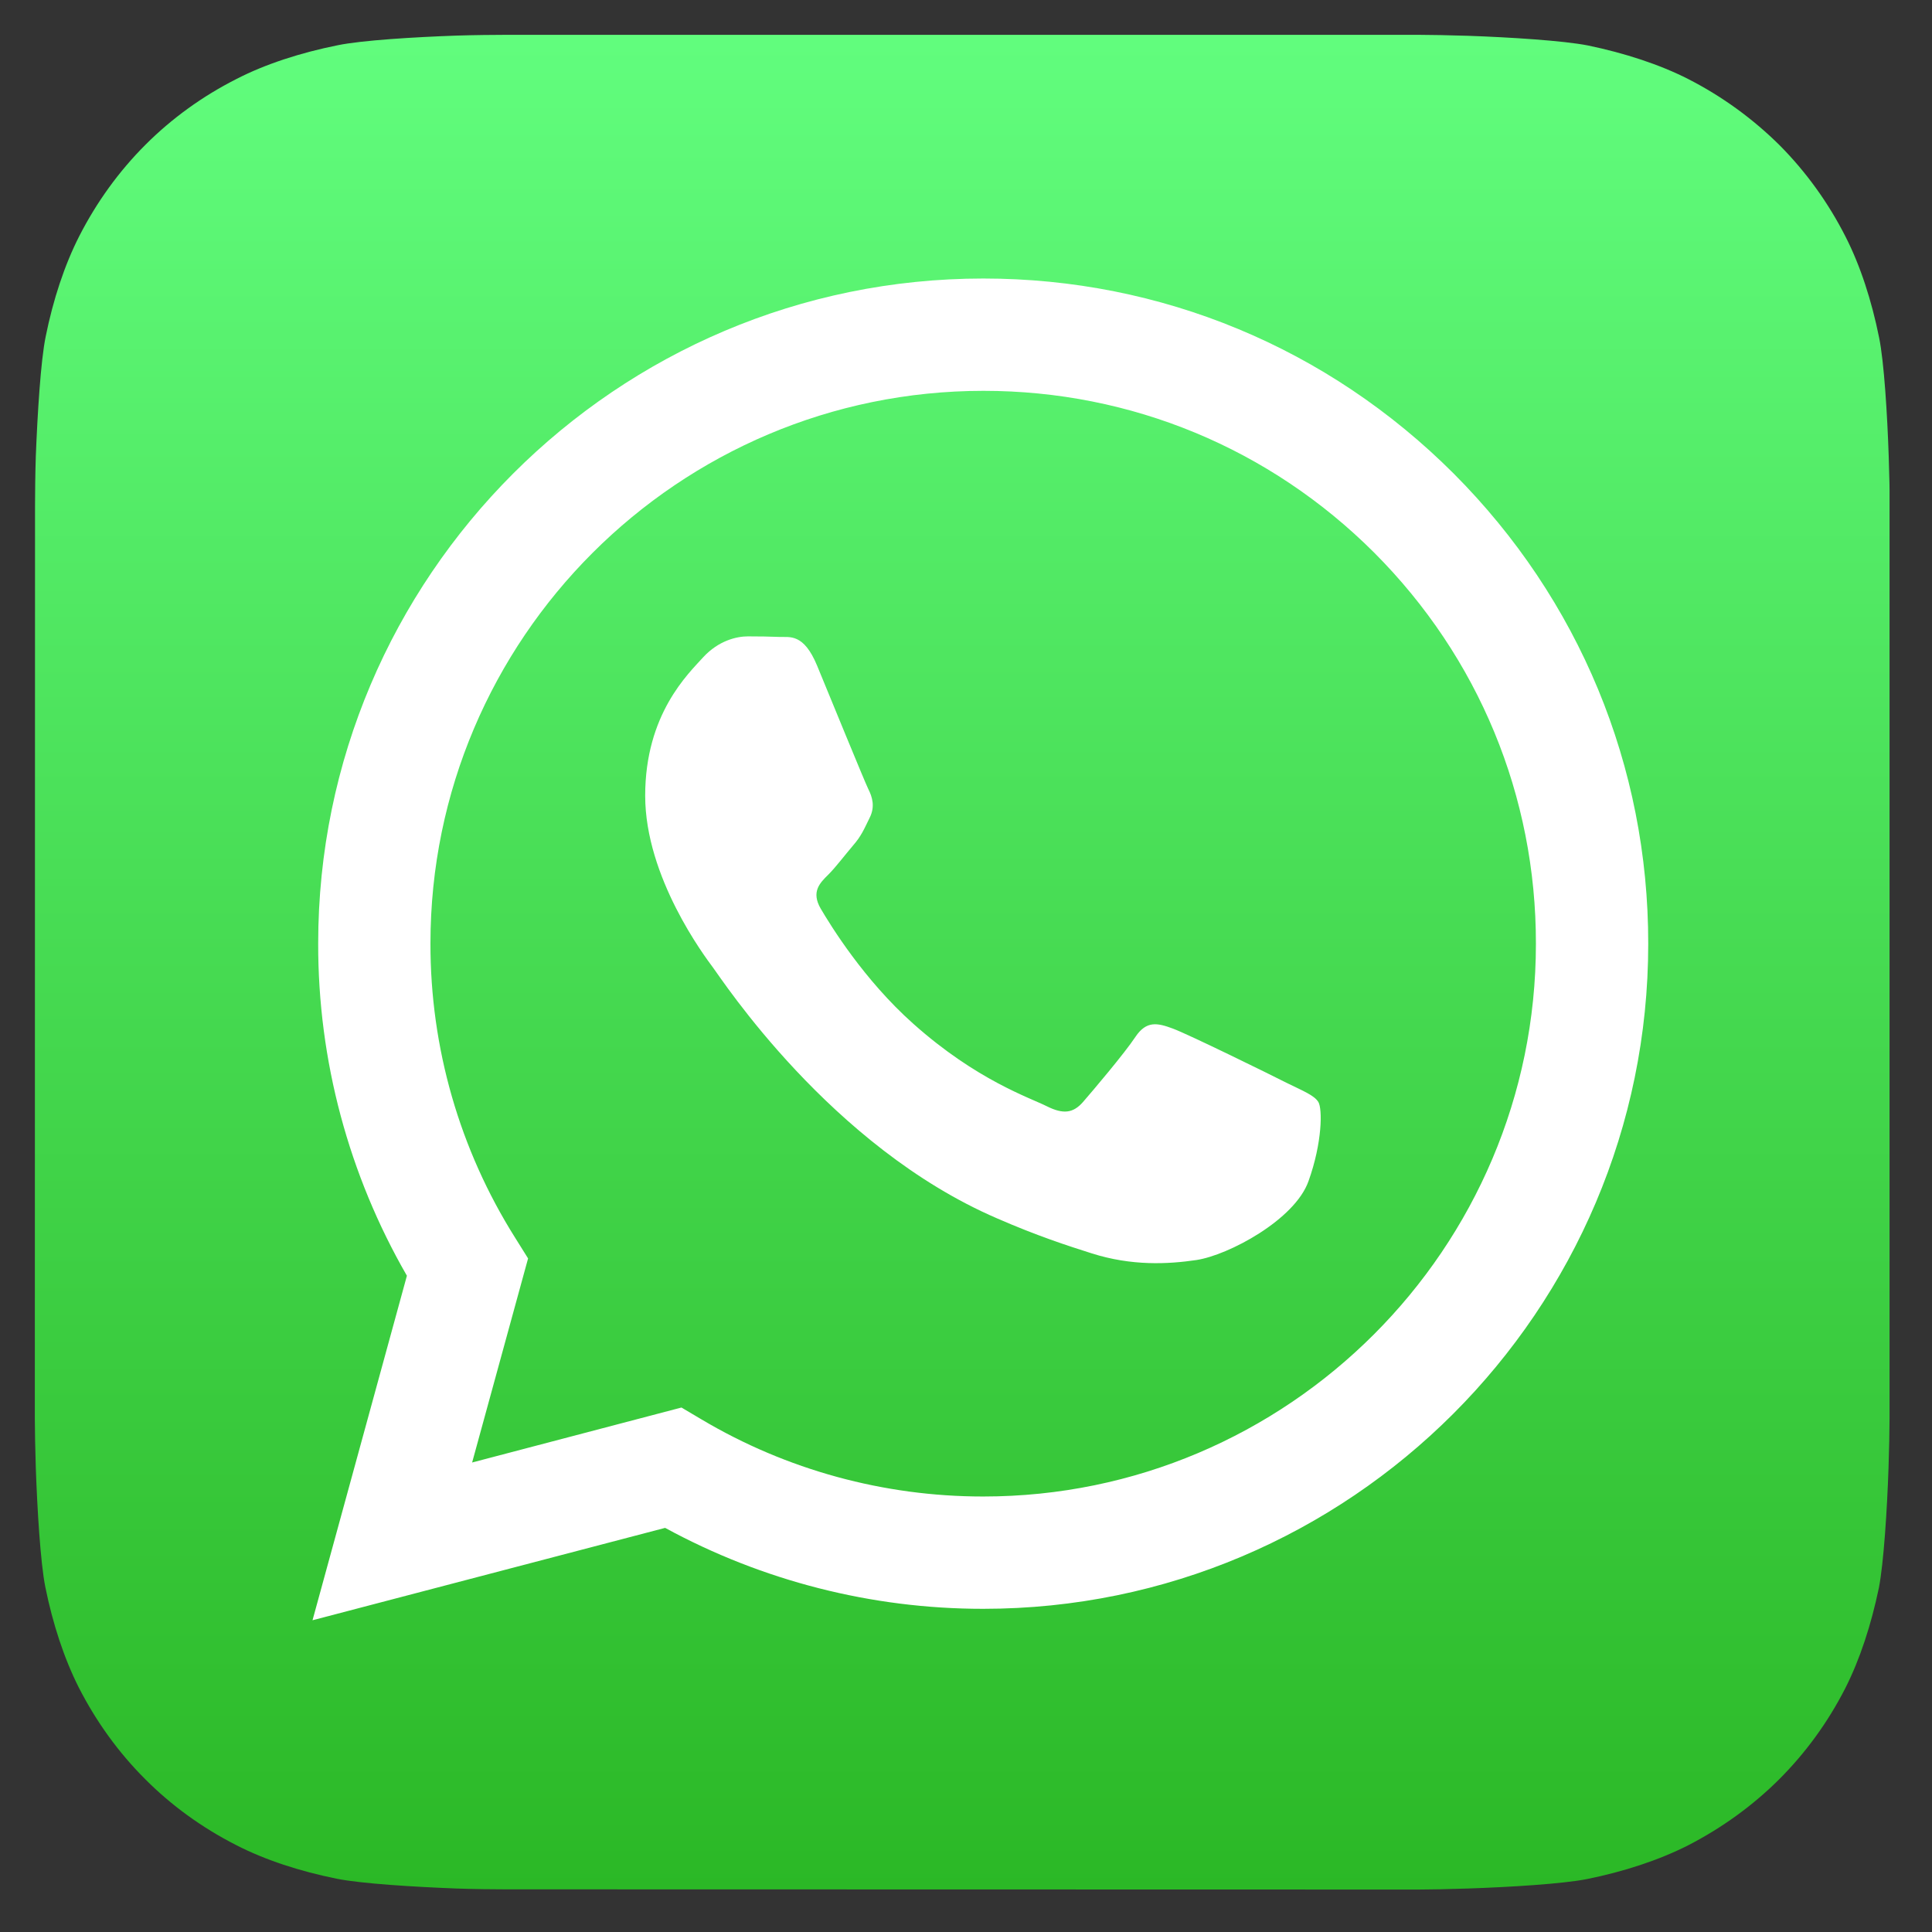
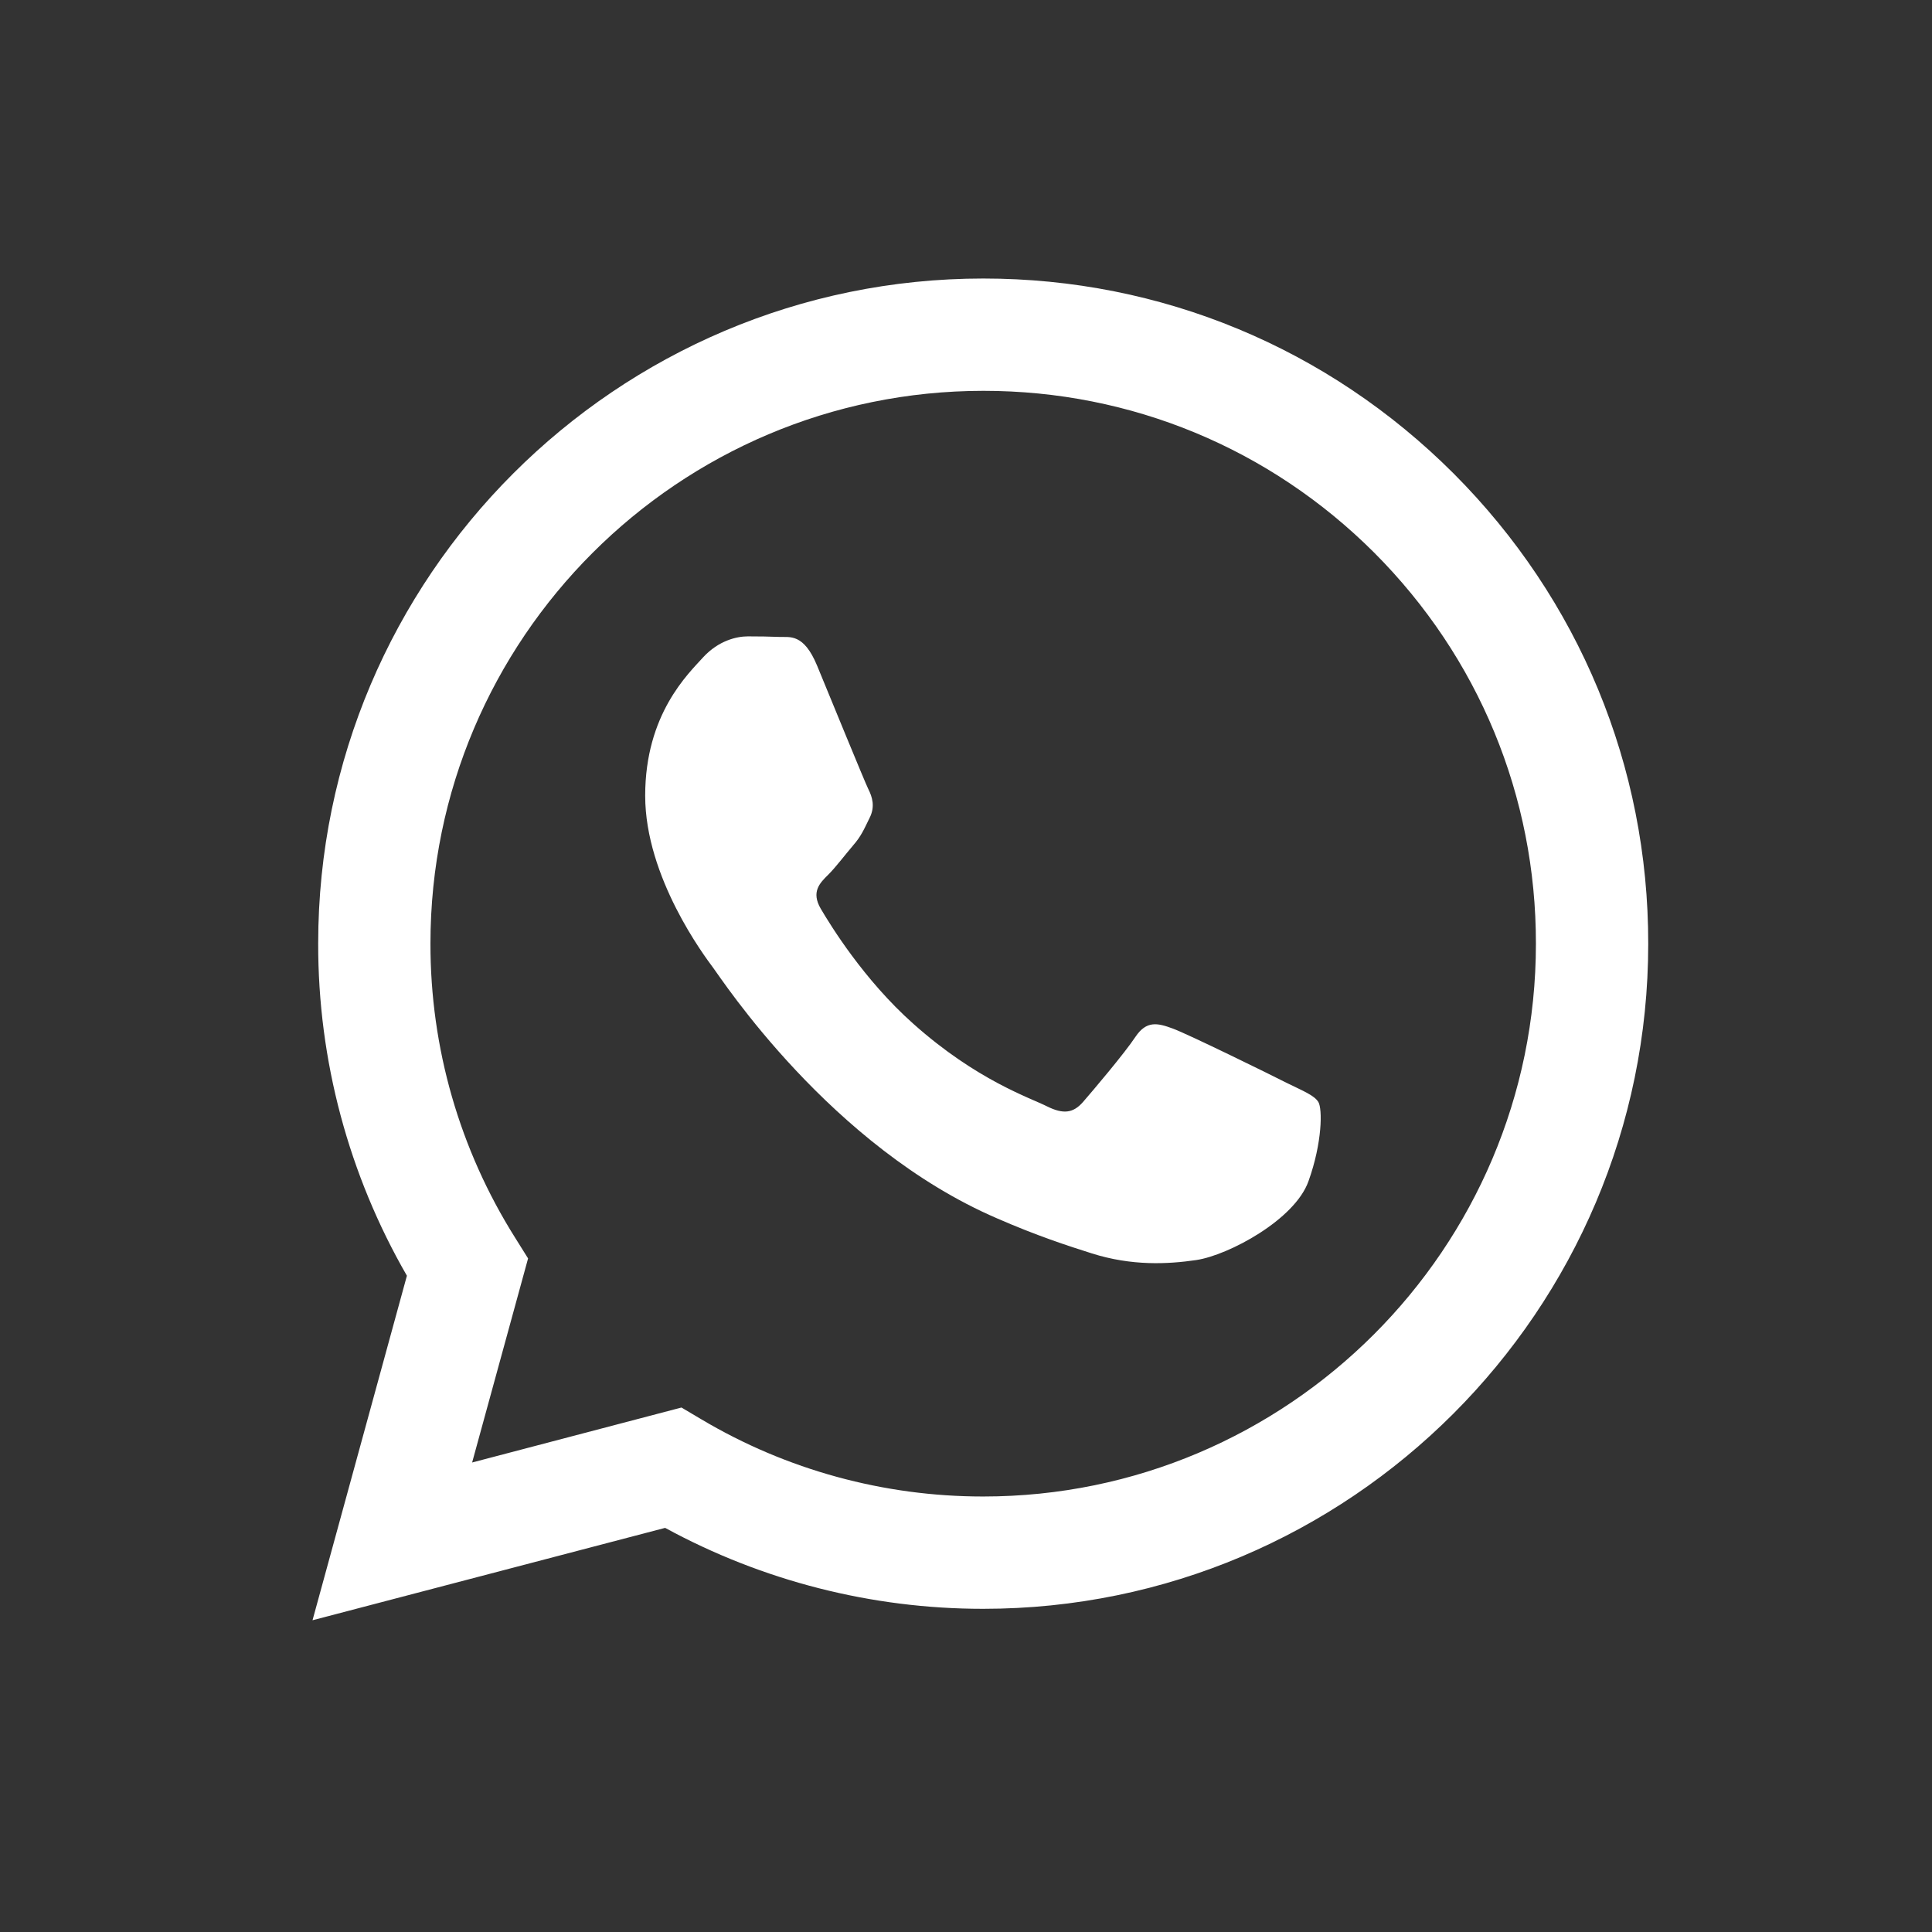
<svg xmlns="http://www.w3.org/2000/svg" width="50" zoomAndPan="magnify" viewBox="0 0 37.5 37.5" height="50" preserveAspectRatio="xMidYMid meet" version="1.0">
  <rect x="0" y="0" width="37.5" height="37.5" fill="#333333" stroke="none" />
  <defs>
    <clipPath id="ed2e9a0fcc">
      <path d="M 0.676 0.676 L 36.676 0.676 L 36.676 36.676 L 0.676 36.676 Z M 0.676 0.676 " clip-rule="nonzero" />
    </clipPath>
    <clipPath id="daf9b56e79">
-       <path d="M 36.676 27.539 C 36.676 27.738 36.668 28.164 36.656 28.496 C 36.629 29.301 36.562 30.344 36.469 30.82 C 36.32 31.535 36.102 32.207 35.816 32.77 C 35.477 33.434 35.043 34.027 34.531 34.539 C 34.016 35.051 33.422 35.48 32.762 35.82 C 32.199 36.105 31.52 36.328 30.801 36.473 C 30.332 36.566 29.297 36.629 28.492 36.656 C 28.164 36.668 27.734 36.676 27.539 36.676 L 9.812 36.672 C 9.613 36.672 9.188 36.668 8.859 36.656 C 8.051 36.625 7.008 36.562 6.531 36.465 C 5.816 36.32 5.145 36.102 4.582 35.812 C 3.918 35.473 3.324 35.043 2.812 34.527 C 2.301 34.016 1.871 33.422 1.531 32.758 C 1.246 32.195 1.023 31.516 0.879 30.801 C 0.785 30.328 0.723 29.293 0.695 28.492 C 0.684 28.16 0.676 27.734 0.676 27.535 L 0.68 9.809 C 0.68 9.613 0.684 9.184 0.695 8.855 C 0.727 8.047 0.789 7.004 0.887 6.531 C 1.031 5.816 1.254 5.141 1.539 4.582 C 1.879 3.918 2.309 3.324 2.824 2.809 C 3.336 2.297 3.93 1.867 4.594 1.531 C 5.156 1.242 5.836 1.023 6.551 0.879 C 7.023 0.781 8.059 0.719 8.859 0.691 C 9.191 0.68 9.617 0.676 9.816 0.676 L 27.543 0.676 C 27.738 0.676 28.168 0.684 28.496 0.695 C 29.305 0.723 30.348 0.789 30.824 0.883 C 31.535 1.031 32.211 1.25 32.77 1.535 C 33.434 1.875 34.027 2.309 34.543 2.82 C 35.055 3.336 35.484 3.93 35.82 4.59 C 36.109 5.156 36.328 5.832 36.473 6.551 C 36.57 7.02 36.633 8.055 36.66 8.859 C 36.672 9.188 36.68 9.617 36.68 9.812 Z M 36.676 27.539 " clip-rule="nonzero" />
-     </clipPath>
+       </clipPath>
    <linearGradient x1="512" gradientTransform="matrix(0.035, 0, 0, 0.035, 0.679, 0.64)" y1="1" x2="512" gradientUnits="userSpaceOnUse" y2="1025" id="2061668677">
      <stop stop-opacity="1" stop-color="rgb(37.999%, 99.199%, 48.999%)" offset="0" />
      <stop stop-opacity="1" stop-color="rgb(37.917%, 99.094%, 48.865%)" offset="0.008" />
      <stop stop-opacity="1" stop-color="rgb(37.752%, 98.882%, 48.598%)" offset="0.016" />
      <stop stop-opacity="1" stop-color="rgb(37.587%, 98.671%, 48.332%)" offset="0.023" />
      <stop stop-opacity="1" stop-color="rgb(37.422%, 98.46%, 48.065%)" offset="0.031" />
      <stop stop-opacity="1" stop-color="rgb(37.257%, 98.25%, 47.8%)" offset="0.039" />
      <stop stop-opacity="1" stop-color="rgb(37.093%, 98.038%, 47.533%)" offset="0.047" />
      <stop stop-opacity="1" stop-color="rgb(36.928%, 97.827%, 47.267%)" offset="0.055" />
      <stop stop-opacity="1" stop-color="rgb(36.763%, 97.617%, 47%)" offset="0.062" />
      <stop stop-opacity="1" stop-color="rgb(36.598%, 97.406%, 46.733%)" offset="0.07" />
      <stop stop-opacity="1" stop-color="rgb(36.433%, 97.194%, 46.468%)" offset="0.078" />
      <stop stop-opacity="1" stop-color="rgb(36.269%, 96.983%, 46.201%)" offset="0.086" />
      <stop stop-opacity="1" stop-color="rgb(36.104%, 96.773%, 45.935%)" offset="0.094" />
      <stop stop-opacity="1" stop-color="rgb(35.938%, 96.562%, 45.668%)" offset="0.102" />
      <stop stop-opacity="1" stop-color="rgb(35.773%, 96.352%, 45.401%)" offset="0.109" />
      <stop stop-opacity="1" stop-color="rgb(35.608%, 96.14%, 45.135%)" offset="0.117" />
      <stop stop-opacity="1" stop-color="rgb(35.443%, 95.929%, 44.868%)" offset="0.125" />
      <stop stop-opacity="1" stop-color="rgb(35.278%, 95.718%, 44.603%)" offset="0.133" />
      <stop stop-opacity="1" stop-color="rgb(35.114%, 95.508%, 44.336%)" offset="0.141" />
      <stop stop-opacity="1" stop-color="rgb(34.949%, 95.296%, 44.069%)" offset="0.148" />
      <stop stop-opacity="1" stop-color="rgb(34.784%, 95.085%, 43.803%)" offset="0.156" />
      <stop stop-opacity="1" stop-color="rgb(34.619%, 94.875%, 43.536%)" offset="0.164" />
      <stop stop-opacity="1" stop-color="rgb(34.454%, 94.664%, 43.271%)" offset="0.172" />
      <stop stop-opacity="1" stop-color="rgb(34.29%, 94.452%, 43.004%)" offset="0.18" />
      <stop stop-opacity="1" stop-color="rgb(34.125%, 94.241%, 42.738%)" offset="0.188" />
      <stop stop-opacity="1" stop-color="rgb(33.96%, 94.031%, 42.471%)" offset="0.195" />
      <stop stop-opacity="1" stop-color="rgb(33.795%, 93.82%, 42.204%)" offset="0.203" />
      <stop stop-opacity="1" stop-color="rgb(33.63%, 93.608%, 41.939%)" offset="0.211" />
      <stop stop-opacity="1" stop-color="rgb(33.466%, 93.398%, 41.672%)" offset="0.219" />
      <stop stop-opacity="1" stop-color="rgb(33.301%, 93.187%, 41.406%)" offset="0.227" />
      <stop stop-opacity="1" stop-color="rgb(33.136%, 92.976%, 41.139%)" offset="0.234" />
      <stop stop-opacity="1" stop-color="rgb(32.971%, 92.764%, 40.872%)" offset="0.242" />
      <stop stop-opacity="1" stop-color="rgb(32.806%, 92.554%, 40.607%)" offset="0.25" />
      <stop stop-opacity="1" stop-color="rgb(32.642%, 92.343%, 40.34%)" offset="0.258" />
      <stop stop-opacity="1" stop-color="rgb(32.477%, 92.133%, 40.074%)" offset="0.266" />
      <stop stop-opacity="1" stop-color="rgb(32.312%, 91.922%, 39.807%)" offset="0.273" />
      <stop stop-opacity="1" stop-color="rgb(32.147%, 91.71%, 39.54%)" offset="0.281" />
      <stop stop-opacity="1" stop-color="rgb(31.982%, 91.499%, 39.275%)" offset="0.289" />
      <stop stop-opacity="1" stop-color="rgb(31.818%, 91.289%, 39.008%)" offset="0.297" />
      <stop stop-opacity="1" stop-color="rgb(31.653%, 91.078%, 38.742%)" offset="0.305" />
      <stop stop-opacity="1" stop-color="rgb(31.488%, 90.866%, 38.475%)" offset="0.312" />
      <stop stop-opacity="1" stop-color="rgb(31.323%, 90.656%, 38.21%)" offset="0.32" />
      <stop stop-opacity="1" stop-color="rgb(31.158%, 90.445%, 37.943%)" offset="0.328" />
      <stop stop-opacity="1" stop-color="rgb(30.994%, 90.234%, 37.675%)" offset="0.336" />
      <stop stop-opacity="1" stop-color="rgb(30.829%, 90.022%, 37.41%)" offset="0.344" />
      <stop stop-opacity="1" stop-color="rgb(30.664%, 89.812%, 37.143%)" offset="0.352" />
      <stop stop-opacity="1" stop-color="rgb(30.499%, 89.601%, 36.877%)" offset="0.359" />
      <stop stop-opacity="1" stop-color="rgb(30.333%, 89.391%, 36.61%)" offset="0.367" />
      <stop stop-opacity="1" stop-color="rgb(30.168%, 89.178%, 36.343%)" offset="0.375" />
      <stop stop-opacity="1" stop-color="rgb(30.003%, 88.968%, 36.078%)" offset="0.383" />
      <stop stop-opacity="1" stop-color="rgb(29.839%, 88.757%, 35.811%)" offset="0.391" />
      <stop stop-opacity="1" stop-color="rgb(29.674%, 88.547%, 35.545%)" offset="0.398" />
      <stop stop-opacity="1" stop-color="rgb(29.509%, 88.336%, 35.278%)" offset="0.406" />
      <stop stop-opacity="1" stop-color="rgb(29.344%, 88.124%, 35.011%)" offset="0.414" />
      <stop stop-opacity="1" stop-color="rgb(29.179%, 87.914%, 34.746%)" offset="0.422" />
      <stop stop-opacity="1" stop-color="rgb(29.015%, 87.703%, 34.479%)" offset="0.43" />
      <stop stop-opacity="1" stop-color="rgb(28.85%, 87.492%, 34.213%)" offset="0.438" />
      <stop stop-opacity="1" stop-color="rgb(28.685%, 87.28%, 33.946%)" offset="0.445" />
      <stop stop-opacity="1" stop-color="rgb(28.52%, 87.07%, 33.681%)" offset="0.453" />
      <stop stop-opacity="1" stop-color="rgb(28.355%, 86.859%, 33.414%)" offset="0.461" />
      <stop stop-opacity="1" stop-color="rgb(28.191%, 86.649%, 33.147%)" offset="0.469" />
      <stop stop-opacity="1" stop-color="rgb(28.026%, 86.436%, 32.881%)" offset="0.477" />
      <stop stop-opacity="1" stop-color="rgb(27.861%, 86.226%, 32.614%)" offset="0.484" />
      <stop stop-opacity="1" stop-color="rgb(27.696%, 86.015%, 32.349%)" offset="0.492" />
      <stop stop-opacity="1" stop-color="rgb(27.531%, 85.805%, 32.082%)" offset="0.5" />
      <stop stop-opacity="1" stop-color="rgb(27.367%, 85.593%, 31.815%)" offset="0.508" />
      <stop stop-opacity="1" stop-color="rgb(27.202%, 85.382%, 31.549%)" offset="0.516" />
      <stop stop-opacity="1" stop-color="rgb(27.037%, 85.172%, 31.282%)" offset="0.523" />
      <stop stop-opacity="1" stop-color="rgb(26.872%, 84.961%, 31.017%)" offset="0.531" />
      <stop stop-opacity="1" stop-color="rgb(26.707%, 84.749%, 30.75%)" offset="0.539" />
      <stop stop-opacity="1" stop-color="rgb(26.543%, 84.538%, 30.482%)" offset="0.547" />
      <stop stop-opacity="1" stop-color="rgb(26.378%, 84.328%, 30.217%)" offset="0.555" />
      <stop stop-opacity="1" stop-color="rgb(26.213%, 84.117%, 29.95%)" offset="0.562" />
      <stop stop-opacity="1" stop-color="rgb(26.048%, 83.907%, 29.684%)" offset="0.57" />
      <stop stop-opacity="1" stop-color="rgb(25.883%, 83.694%, 29.417%)" offset="0.578" />
      <stop stop-opacity="1" stop-color="rgb(25.719%, 83.484%, 29.152%)" offset="0.586" />
      <stop stop-opacity="1" stop-color="rgb(25.554%, 83.273%, 28.885%)" offset="0.594" />
      <stop stop-opacity="1" stop-color="rgb(25.389%, 83.063%, 28.618%)" offset="0.602" />
      <stop stop-opacity="1" stop-color="rgb(25.224%, 82.851%, 28.352%)" offset="0.609" />
      <stop stop-opacity="1" stop-color="rgb(25.06%, 82.64%, 28.085%)" offset="0.617" />
      <stop stop-opacity="1" stop-color="rgb(24.895%, 82.43%, 27.82%)" offset="0.625" />
      <stop stop-opacity="1" stop-color="rgb(24.728%, 82.219%, 27.553%)" offset="0.633" />
      <stop stop-opacity="1" stop-color="rgb(24.564%, 82.007%, 27.286%)" offset="0.641" />
      <stop stop-opacity="1" stop-color="rgb(24.399%, 81.796%, 27.02%)" offset="0.648" />
      <stop stop-opacity="1" stop-color="rgb(24.234%, 81.586%, 26.753%)" offset="0.656" />
      <stop stop-opacity="1" stop-color="rgb(24.069%, 81.375%, 26.488%)" offset="0.664" />
      <stop stop-opacity="1" stop-color="rgb(23.904%, 81.163%, 26.221%)" offset="0.672" />
      <stop stop-opacity="1" stop-color="rgb(23.74%, 80.952%, 25.954%)" offset="0.68" />
      <stop stop-opacity="1" stop-color="rgb(23.575%, 80.742%, 25.688%)" offset="0.688" />
      <stop stop-opacity="1" stop-color="rgb(23.41%, 80.531%, 25.421%)" offset="0.695" />
      <stop stop-opacity="1" stop-color="rgb(23.245%, 80.319%, 25.156%)" offset="0.703" />
      <stop stop-opacity="1" stop-color="rgb(23.08%, 80.109%, 24.889%)" offset="0.711" />
      <stop stop-opacity="1" stop-color="rgb(22.916%, 79.898%, 24.623%)" offset="0.719" />
      <stop stop-opacity="1" stop-color="rgb(22.751%, 79.688%, 24.356%)" offset="0.727" />
      <stop stop-opacity="1" stop-color="rgb(22.586%, 79.477%, 24.089%)" offset="0.734" />
      <stop stop-opacity="1" stop-color="rgb(22.421%, 79.265%, 23.824%)" offset="0.742" />
      <stop stop-opacity="1" stop-color="rgb(22.256%, 79.054%, 23.557%)" offset="0.75" />
      <stop stop-opacity="1" stop-color="rgb(22.092%, 78.844%, 23.291%)" offset="0.758" />
      <stop stop-opacity="1" stop-color="rgb(21.927%, 78.633%, 23.024%)" offset="0.766" />
      <stop stop-opacity="1" stop-color="rgb(21.762%, 78.421%, 22.757%)" offset="0.773" />
      <stop stop-opacity="1" stop-color="rgb(21.597%, 78.21%, 22.491%)" offset="0.781" />
      <stop stop-opacity="1" stop-color="rgb(21.432%, 78%, 22.224%)" offset="0.789" />
      <stop stop-opacity="1" stop-color="rgb(21.268%, 77.789%, 21.959%)" offset="0.797" />
      <stop stop-opacity="1" stop-color="rgb(21.103%, 77.577%, 21.692%)" offset="0.805" />
      <stop stop-opacity="1" stop-color="rgb(20.938%, 77.367%, 21.425%)" offset="0.812" />
      <stop stop-opacity="1" stop-color="rgb(20.773%, 77.156%, 21.159%)" offset="0.82" />
      <stop stop-opacity="1" stop-color="rgb(20.609%, 76.945%, 20.892%)" offset="0.828" />
      <stop stop-opacity="1" stop-color="rgb(20.444%, 76.733%, 20.627%)" offset="0.836" />
      <stop stop-opacity="1" stop-color="rgb(20.279%, 76.523%, 20.36%)" offset="0.844" />
      <stop stop-opacity="1" stop-color="rgb(20.114%, 76.312%, 20.094%)" offset="0.852" />
      <stop stop-opacity="1" stop-color="rgb(19.949%, 76.102%, 19.827%)" offset="0.859" />
      <stop stop-opacity="1" stop-color="rgb(19.785%, 75.891%, 19.56%)" offset="0.867" />
      <stop stop-opacity="1" stop-color="rgb(19.62%, 75.679%, 19.295%)" offset="0.875" />
      <stop stop-opacity="1" stop-color="rgb(19.455%, 75.468%, 19.028%)" offset="0.883" />
      <stop stop-opacity="1" stop-color="rgb(19.289%, 75.258%, 18.762%)" offset="0.891" />
      <stop stop-opacity="1" stop-color="rgb(19.124%, 75.047%, 18.495%)" offset="0.898" />
      <stop stop-opacity="1" stop-color="rgb(18.959%, 74.835%, 18.228%)" offset="0.906" />
      <stop stop-opacity="1" stop-color="rgb(18.794%, 74.625%, 17.963%)" offset="0.914" />
      <stop stop-opacity="1" stop-color="rgb(18.629%, 74.414%, 17.696%)" offset="0.922" />
      <stop stop-opacity="1" stop-color="rgb(18.465%, 74.203%, 17.43%)" offset="0.93" />
      <stop stop-opacity="1" stop-color="rgb(18.3%, 73.991%, 17.163%)" offset="0.938" />
      <stop stop-opacity="1" stop-color="rgb(18.135%, 73.781%, 16.896%)" offset="0.945" />
      <stop stop-opacity="1" stop-color="rgb(17.97%, 73.57%, 16.631%)" offset="0.953" />
      <stop stop-opacity="1" stop-color="rgb(17.805%, 73.36%, 16.364%)" offset="0.961" />
      <stop stop-opacity="1" stop-color="rgb(17.641%, 73.148%, 16.098%)" offset="0.969" />
      <stop stop-opacity="1" stop-color="rgb(17.476%, 72.937%, 15.831%)" offset="0.977" />
      <stop stop-opacity="1" stop-color="rgb(17.311%, 72.726%, 15.565%)" offset="0.984" />
      <stop stop-opacity="1" stop-color="rgb(17.146%, 72.516%, 15.298%)" offset="0.992" />
      <stop stop-opacity="1" stop-color="rgb(16.982%, 72.304%, 15.031%)" offset="1" />
    </linearGradient>
  </defs>
  <g clip-path="url(#ed2e9a0fcc)">
    <g clip-path="url(#daf9b56e79)">
-       <path fill="url(#2061668677)" d="M 0.676 0.676 L 0.676 36.676 L 36.676 36.676 L 36.676 0.676 Z M 0.676 0.676 " fill-rule="nonzero" />
+       <path fill="url(#2061668677)" d="M 0.676 0.676 L 0.676 36.676 L 36.676 36.676 L 36.676 0.676 M 0.676 0.676 " fill-rule="nonzero" />
    </g>
  </g>
  <path fill="#ffffff" d="M 28.215 9.191 C 25.777 6.754 22.539 5.406 19.086 5.406 C 11.969 5.406 6.176 11.195 6.176 18.312 C 6.172 20.586 6.77 22.805 7.898 24.762 L 6.066 31.449 L 12.91 29.656 C 14.797 30.684 16.918 31.227 19.078 31.227 L 19.086 31.227 C 26.199 31.227 31.992 25.438 31.992 18.32 C 31.996 14.875 30.652 11.633 28.215 9.191 Z M 19.086 29.047 L 19.078 29.047 C 17.156 29.047 15.266 28.531 13.617 27.551 L 13.227 27.32 L 9.164 28.387 L 10.25 24.426 L 9.996 24.02 C 8.922 22.312 8.352 20.34 8.355 18.312 C 8.355 12.398 13.168 7.586 19.09 7.586 C 21.953 7.586 24.648 8.703 26.676 10.73 C 28.699 12.758 29.816 15.453 29.812 18.32 C 29.812 24.234 25 29.047 19.086 29.047 Z M 24.969 21.016 C 24.648 20.852 23.062 20.074 22.766 19.965 C 22.469 19.855 22.254 19.805 22.039 20.125 C 21.824 20.449 21.207 21.176 21.02 21.391 C 20.832 21.605 20.641 21.633 20.32 21.473 C 19.996 21.309 18.957 20.969 17.727 19.871 C 16.766 19.016 16.121 17.961 15.93 17.637 C 15.742 17.312 15.91 17.141 16.074 16.98 C 16.219 16.836 16.395 16.602 16.555 16.414 C 16.719 16.227 16.773 16.09 16.879 15.875 C 16.988 15.66 16.934 15.473 16.852 15.312 C 16.773 15.148 16.125 13.562 15.859 12.918 C 15.598 12.289 15.328 12.371 15.133 12.363 C 14.945 12.355 14.73 12.352 14.516 12.352 C 14.297 12.352 13.949 12.434 13.652 12.754 C 13.359 13.078 12.523 13.859 12.523 15.445 C 12.523 17.031 13.68 18.566 13.84 18.781 C 14.004 18.996 16.117 22.254 19.352 23.648 C 20.121 23.984 20.723 24.18 21.191 24.328 C 21.965 24.574 22.668 24.539 23.223 24.457 C 23.844 24.363 25.133 23.676 25.398 22.926 C 25.668 22.172 25.668 21.523 25.59 21.391 C 25.508 21.258 25.293 21.176 24.969 21.016 Z M 24.969 21.016 " fill-opacity="1" fill-rule="nonzero" />
</svg>